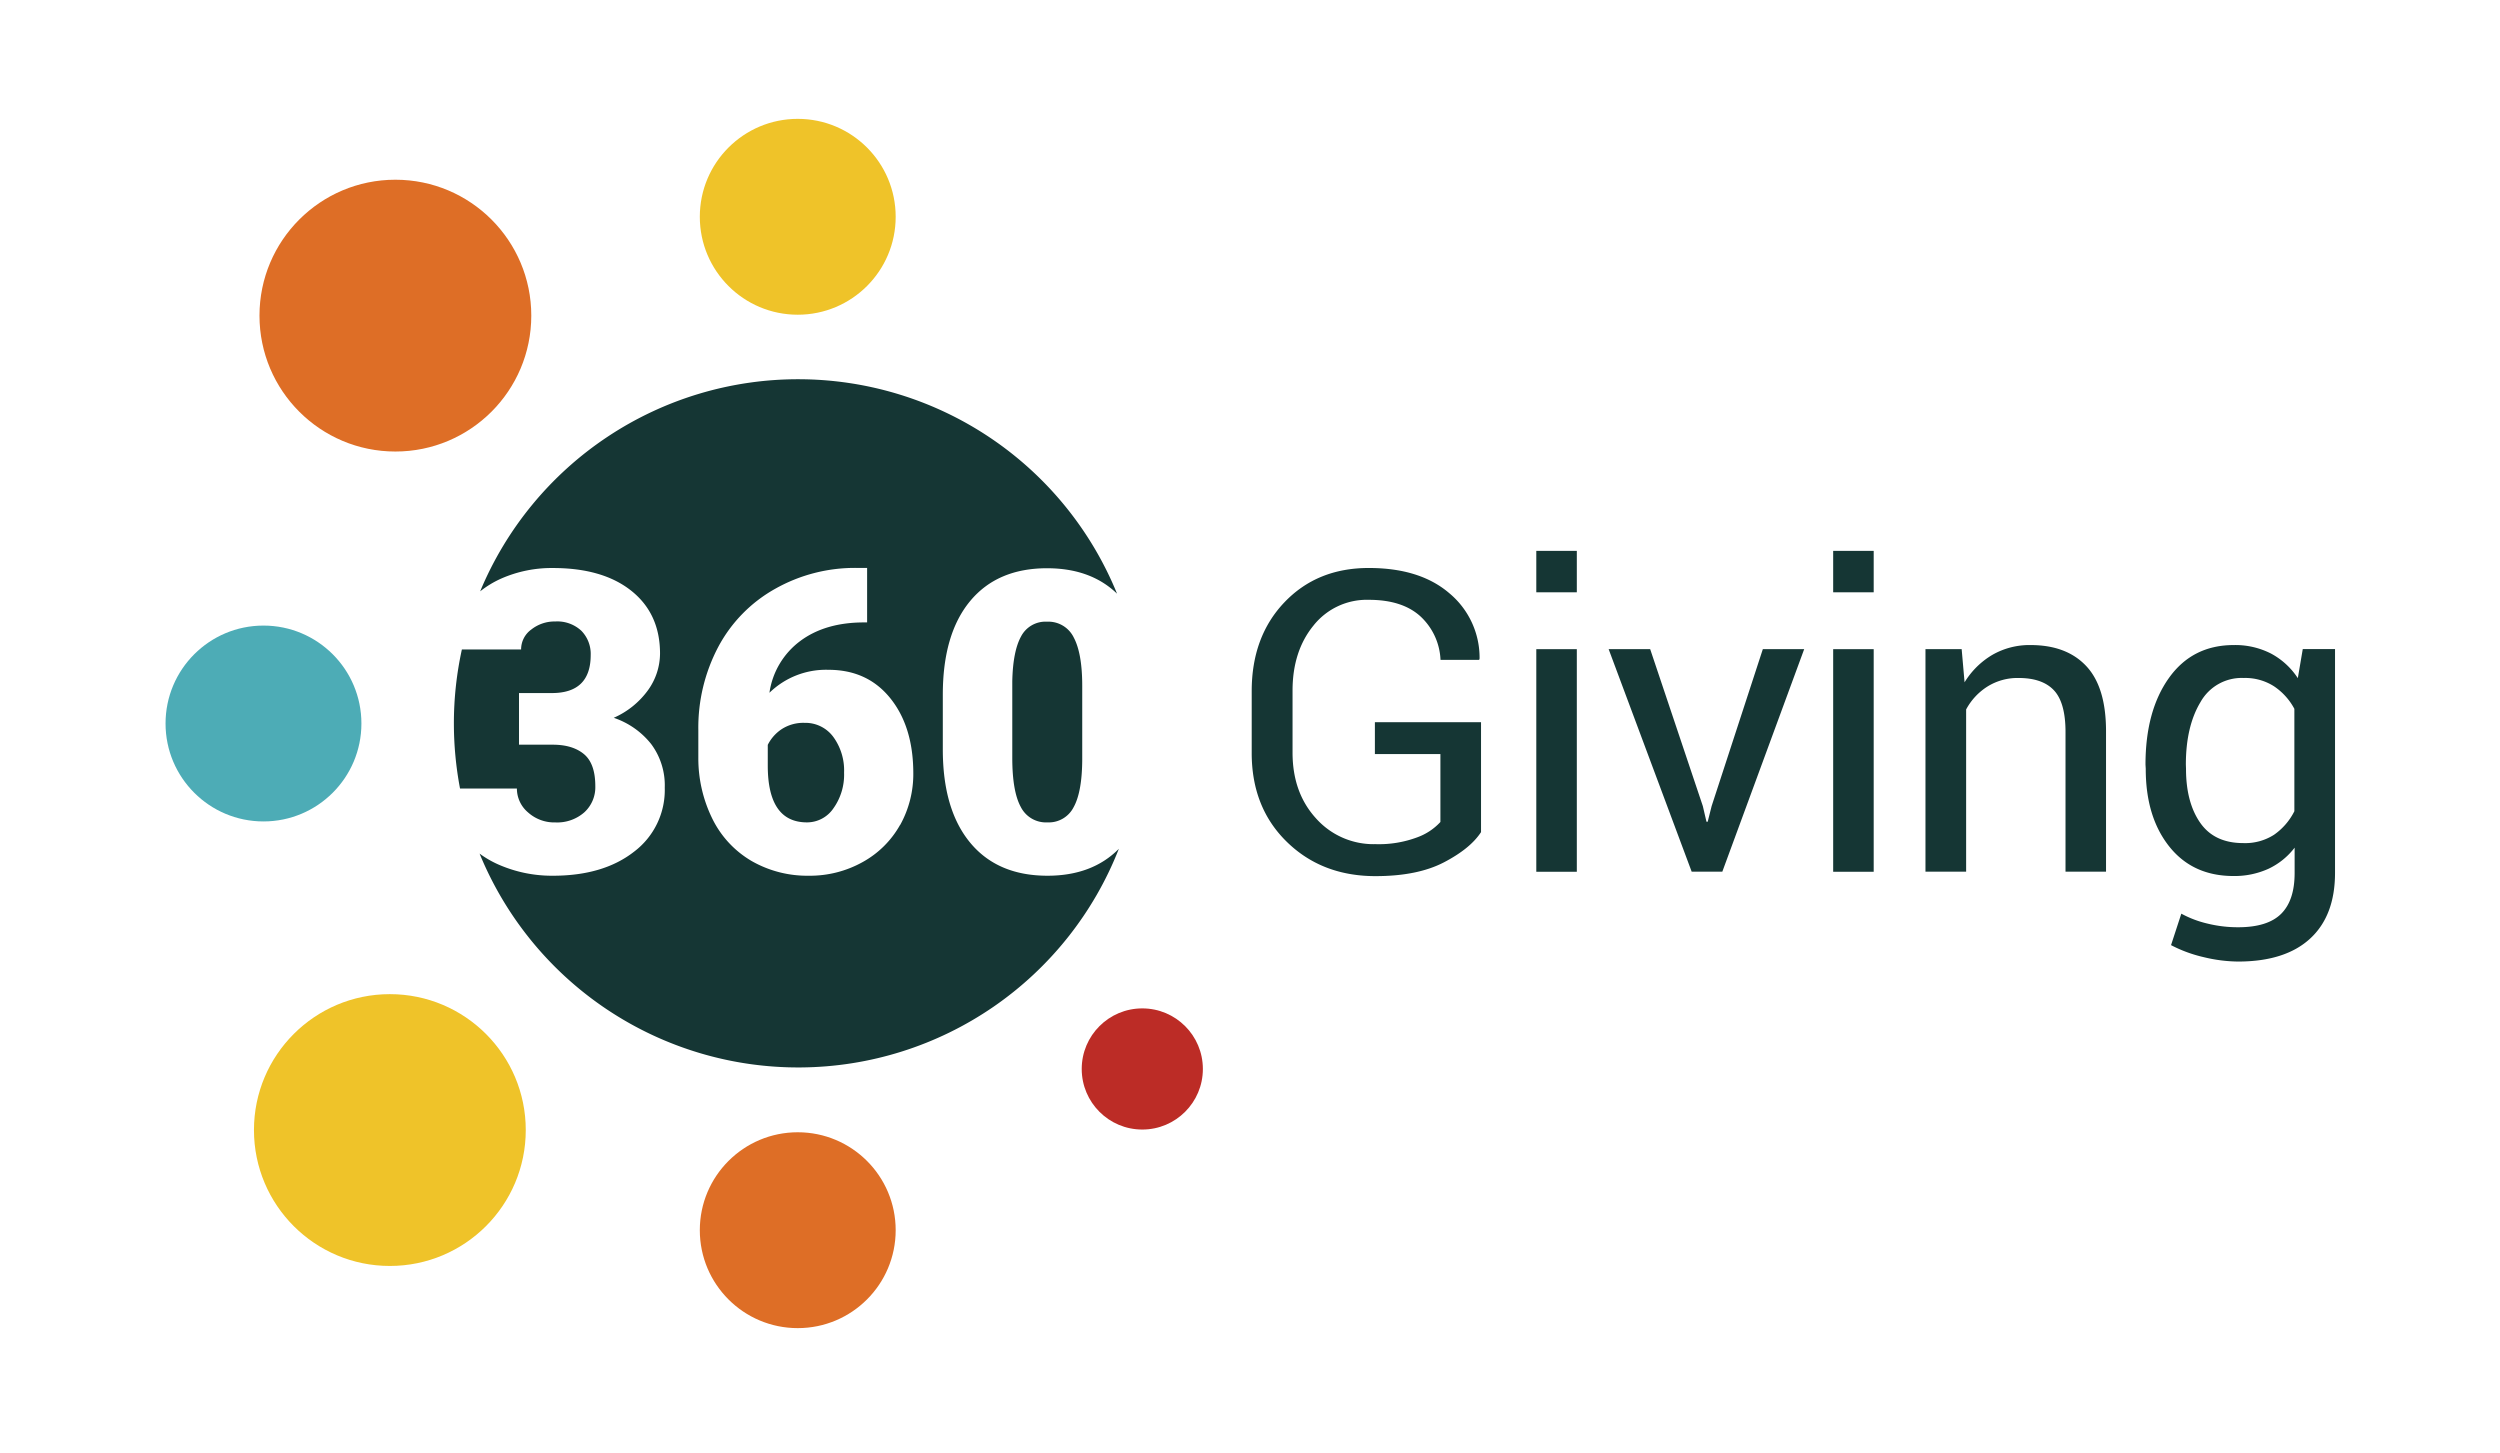
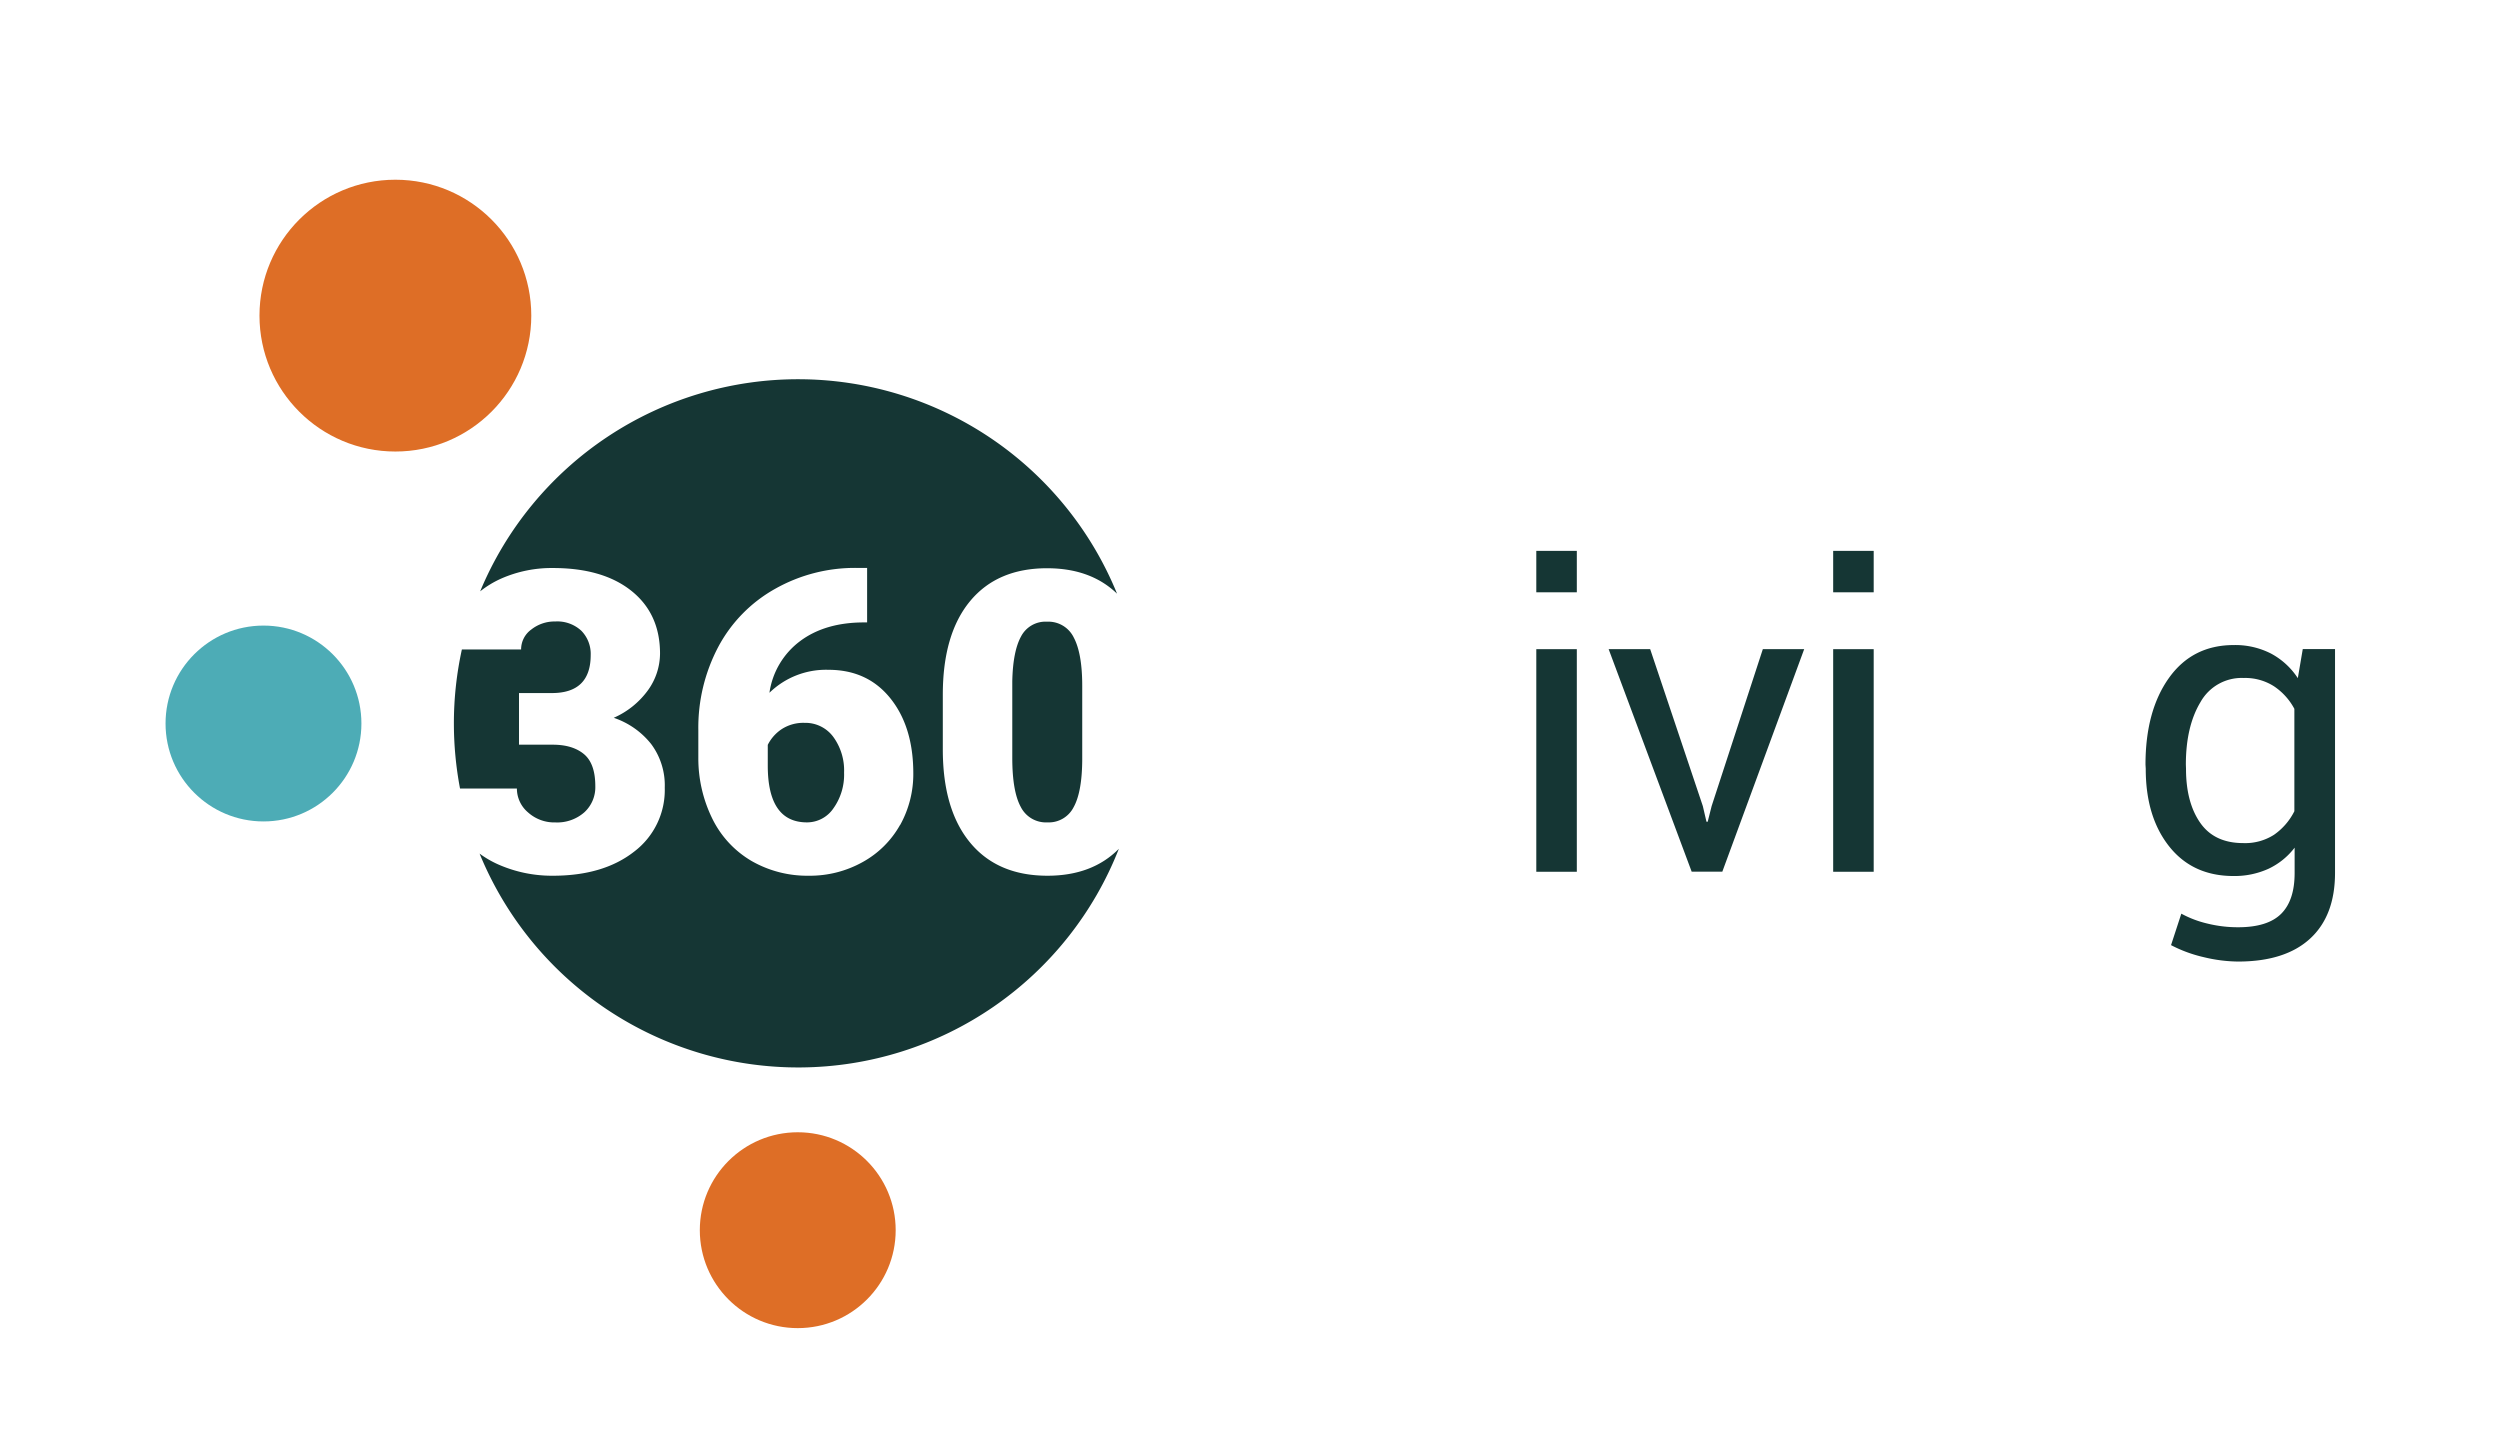
<svg xmlns="http://www.w3.org/2000/svg" id="Layer_1" data-name="Layer 1" viewBox="0 0 688 400">
  <defs>
    <style>.cls-1{fill:#efc329;}.cls-2{fill:#de6e26;}.cls-3{fill:#4dacb6;}.cls-4{fill:#bc2c26;}.cls-5{fill:#153634;}</style>
  </defs>
-   <circle class="cls-1" cx="107.29" cy="310.99" r="37.4" />
  <circle class="cls-2" cx="108.81" cy="86.86" r="37.4" />
-   <circle class="cls-1" cx="219.54" cy="59.66" r="26.95" />
  <circle class="cls-2" cx="219.54" cy="338.55" r="26.95" />
  <circle class="cls-3" cx="72.51" cy="199.11" r="26.95" />
-   <circle class="cls-4" cx="314.36" cy="294.18" r="16.67" />
  <path class="cls-5" d="M221.42,198.93a10.92,10.92,0,0,0-6.34,1.76,11.18,11.18,0,0,0-3.79,4.3v5.71q0,15.63,10.81,15.62a8.79,8.79,0,0,0,7.28-3.9,15.93,15.93,0,0,0,2.91-9.79,15.64,15.64,0,0,0-3-9.88A9.52,9.52,0,0,0,221.42,198.93Z" />
  <path class="cls-5" d="M151.87,190.73q10.69,0,10.69-10.47A9.1,9.1,0,0,0,160,173.6a9.7,9.7,0,0,0-7.19-2.57,10.32,10.32,0,0,0-6.59,2.21,6.73,6.73,0,0,0-2.81,5.49H127.11a94.86,94.86,0,0,0-2.2,20.36A96,96,0,0,0,126.6,217h15.65a8.58,8.58,0,0,0,3.05,6.56,10.79,10.79,0,0,0,7.53,2.77,11.3,11.3,0,0,0,8-2.8,9.35,9.35,0,0,0,3-7.16q0-6.23-3.12-8.83t-8.6-2.6h-9.28v-14.2Z" />
  <path class="cls-5" d="M288.15,171.09a7.57,7.57,0,0,0-7.16,4.07q-2.24,4.08-2.41,12.34v21.05q0,9.22,2.33,13.5a7.76,7.76,0,0,0,7.35,4.27,7.67,7.67,0,0,0,7.19-4.16q2.32-4.16,2.38-13V188.74q0-8.88-2.32-13.27A7.76,7.76,0,0,0,288.15,171.09Z" />
  <path class="cls-5" d="M288.26,241q-13.75,0-21.28-9.11t-7.52-25.7v-15q0-16.69,7.5-25.75t21.19-9.06q12,0,19.26,7a94.77,94.77,0,0,0-175.27-.64,27,27,0,0,1,5.89-3.56,34.43,34.43,0,0,1,14.12-2.86q13.75,0,21.62,6.29t7.87,17.26a17.38,17.38,0,0,1-3.26,10,23.11,23.11,0,0,1-9.48,7.67,22.15,22.15,0,0,1,10.3,7.22,19,19,0,0,1,3.74,12,21.27,21.27,0,0,1-8.49,17.66Q166,241,152.15,241a36.52,36.52,0,0,1-15-3.09,27.21,27.21,0,0,1-5.17-3,94.77,94.77,0,0,0,175.93-1.32Q300.58,241,288.26,241Zm-40.55-14a26.37,26.37,0,0,1-10.36,10.27A29.74,29.74,0,0,1,222.61,241a30.78,30.78,0,0,1-15.68-4,27.48,27.48,0,0,1-10.75-11.4,37.62,37.62,0,0,1-4-17.1v-7.64A47.56,47.56,0,0,1,197.68,178a39.63,39.63,0,0,1,15.59-15.93,44.61,44.61,0,0,1,22.47-5.78h2.89v15h-.85q-10.69,0-17.57,5.13a21.55,21.55,0,0,0-8.46,14.23A22.27,22.27,0,0,1,228,184.33q10.71,0,17,7.81t6.34,20.49A28.88,28.88,0,0,1,247.71,227.06Z" />
-   <path class="cls-5" d="M407.58,229q-2.94,4.53-10.22,8.32t-18.82,3.79q-14.76,0-24.42-9.45t-9.65-24.45v-17q0-15,9-24.45t23.21-9.45q14.15,0,22.24,7a23.08,23.08,0,0,1,8.26,17.94l-.11.34H396.43A17.3,17.3,0,0,0,391,169.71q-5-4.64-14.29-4.64a18.71,18.71,0,0,0-15.23,7.07q-5.77,7.06-5.77,17.93v17.07q0,11,6.45,18.07a21.21,21.21,0,0,0,16.41,7.1A30,30,0,0,0,390,230.44a16.14,16.14,0,0,0,6.4-4.23V207.52H378.37v-8.77h29.21Z" />
  <path class="cls-5" d="M433.94,163H422.79V151.6h11.15Zm0,76.91H422.79V178.65h11.15Z" />
  <path class="cls-5" d="M468.62,221.84l1,4.3h.34l1.08-4.3,14.09-43.19h11.38l-22.53,61.24h-8.43L442.7,178.65h11.43Z" />
  <path class="cls-5" d="M515.64,163H504.49V151.6h11.15Zm0,76.91H504.49V178.65h11.15Z" />
-   <path class="cls-5" d="M539.85,178.65l.8,9.12a22.14,22.14,0,0,1,7.66-7.56,20.51,20.51,0,0,1,10.5-2.69q9.91,0,15.34,5.8t5.43,17.92v38.65H568.43V201.46q0-8.09-3.19-11.49t-9.77-3.39A15.68,15.68,0,0,0,547,188.9a16.9,16.9,0,0,0-5.92,6.34v44.65H529.89V178.65Z" />
  <path class="cls-5" d="M590.44,210.41q0-14.78,6.45-23.83t17.83-9.06A21.55,21.55,0,0,1,625,179.87a20.14,20.14,0,0,1,7.36,6.76l1.36-8h8.88v61.58q0,11.78-6.84,18.08T616,264.62a41.39,41.39,0,0,1-9.53-1.21,37.37,37.37,0,0,1-9-3.31l2.83-8.66a28.73,28.73,0,0,0,7.24,2.74,34.85,34.85,0,0,0,8.38,1q8.14,0,11.86-3.71t3.7-11.29v-6.9a19.5,19.5,0,0,1-7.18,5.8,22.58,22.58,0,0,1-9.62,2q-11.26,0-17.72-8.15t-6.45-21.34Zm11.15,1.18q0,9.22,3.9,14.83t11.89,5.6a14.7,14.7,0,0,0,8.43-2.29,17.35,17.35,0,0,0,5.6-6.48V195.07a17.24,17.24,0,0,0-5.6-6.2,14.67,14.67,0,0,0-8.32-2.29,13,13,0,0,0-11.94,6.68q-4,6.68-4,17.15Z" />
</svg>